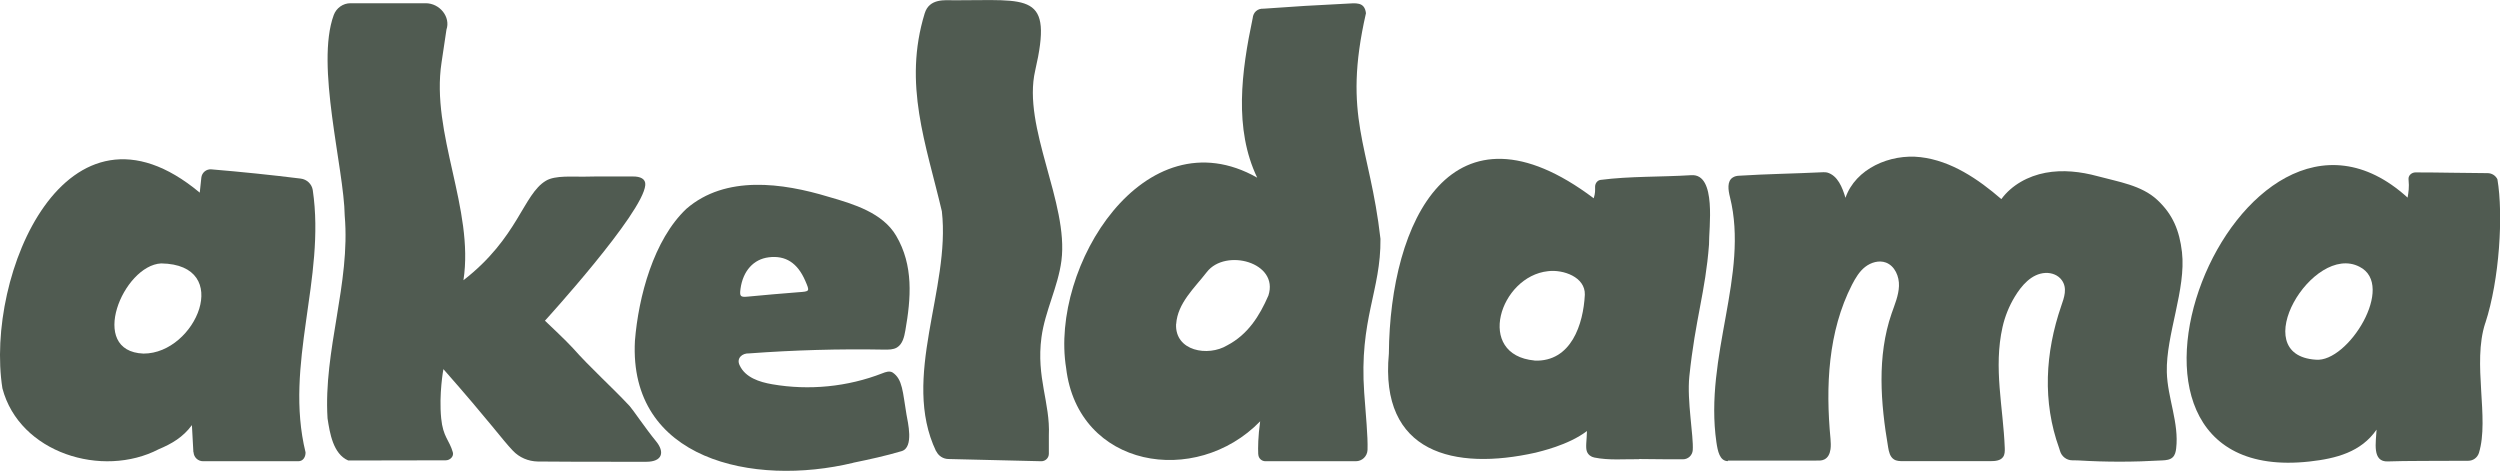
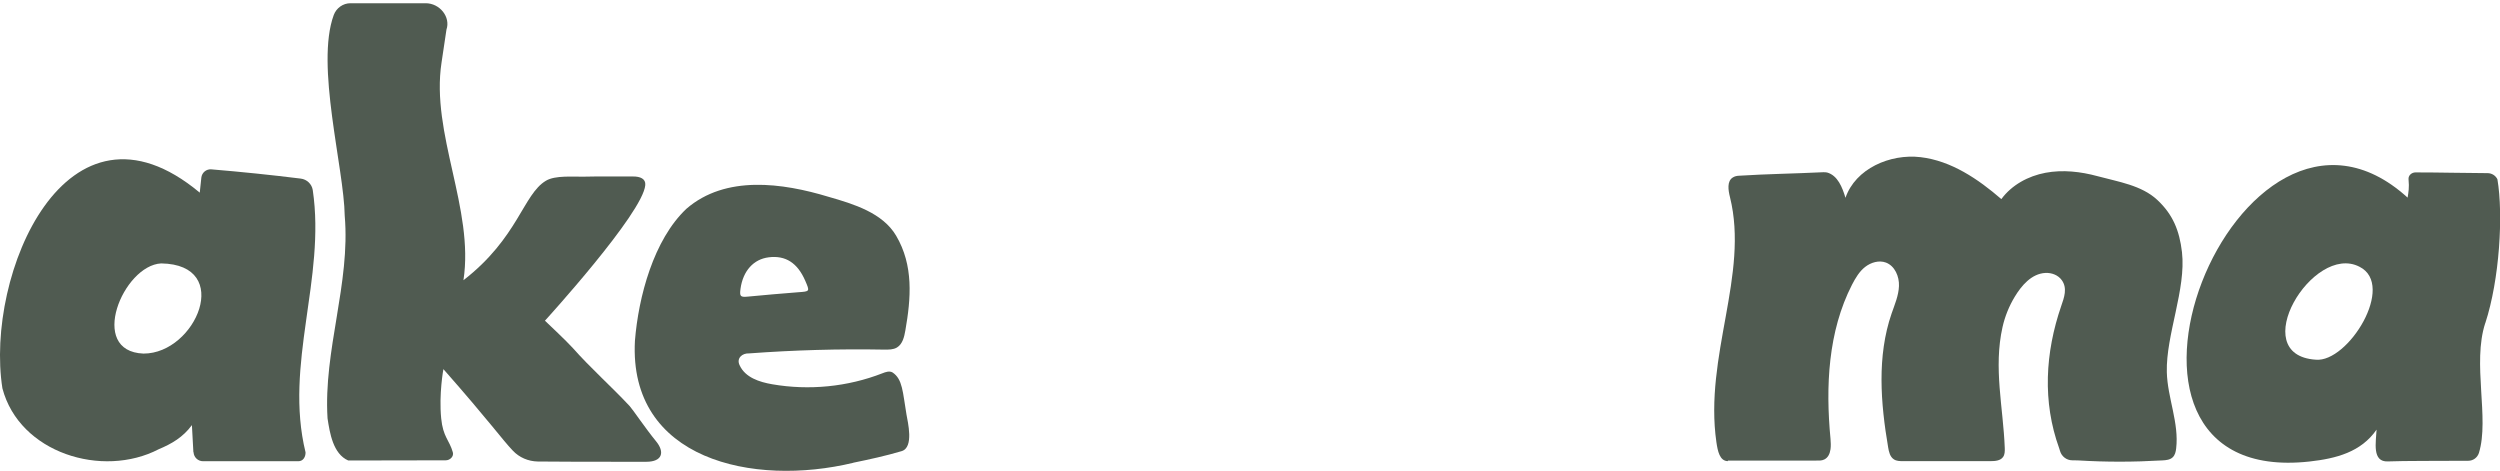
<svg xmlns="http://www.w3.org/2000/svg" id="b" viewBox="0 0 270.58 50.96">
  <defs>
    <style>.d{fill:#505b51;}</style>
  </defs>
  <g id="c">
    <g>
      <path class="d" d="m187.02,49.91c-.9,0-1.11-1.1-1.25-2.05-1.34-9.32,3.55-18.13,1.47-26.52-.19-.75-.35-1.74.32-2.14.19-.12.42-.17.64-.18,3.21-.2,5.8-.22,9.13-.38.14,0,.29,0,.42.03,1.15.32,1.65,1.61,1.99,2.74,1.08-3.15,4.82-4.79,8.13-4.4s6.22,2.36,8.74,4.54c1.12-1.53,2.91-2.5,4.78-2.85s3.8-.13,5.64.37c2.25.61,4.75.98,6.45,2.56s2.41,3.34,2.68,5.66c.46,4.02-1.74,8.95-1.64,12.99.07,2.78,1.34,5.5,1.01,8.26-.04.35-.12.71-.37.95-.29.28-.72.32-1.12.34-3.16.18-5.99.19-9.16,0-.11,0-.34-.01-.6-.01-.61,0-1.15-.42-1.32-1.01-.03-.12-.07-.22-.09-.29-1.82-5.03-1.52-10.34.22-15.4.32-.92.69-1.93.06-2.8-.4-.55-1.08-.81-1.77-.78-1.52.08-2.61,1.4-3.32,2.58-.61,1.01-1.06,2.12-1.32,3.27-1,4.43.08,8.74.24,13.11.01.34.01.7-.19.97-.29.4-.86.44-1.35.44-3.15,0-6.31,0-9.46,0-.35,0-.72,0-1.01-.2-.41-.27-.53-.8-.61-1.28-.82-4.81-1.22-9.87.37-14.49.34-.98.76-1.95.8-2.98s-.44-2.17-1.41-2.54c-.75-.28-1.62-.02-2.25.47s-1.05,1.21-1.42,1.92c-2.6,5.07-2.87,11.02-2.33,16.69.03.36.05.76,0,1.12-.07.48-.25.9-.67,1.11-.29.15-.63.12-.96.12h-9.48Z" />
-       <path class="d" d="m136.18,49.17c-.03-.71-.02-1.91.21-3.57-6.98,7.17-19.72,5.06-21-5.76-1.78-10.98,8.48-27.53,20.68-20.61-2.54-5.29-1.7-11.52-.49-17.26.06-.65.53-1.07,1.19-1.03,2.96-.22,5.93-.4,8.9-.54,1.04-.05,2.02-.25,2.17,1.03-2.58,11.32.42,14.25,1.57,24.42.06,5.61-2.32,8.71-1.76,16.65.17,2.42.41,4.7.36,6.2-.03.68-.58,1.22-1.27,1.22h-9.78c-.42,0-.76-.33-.77-.74Zm-8.89-14.1c-.14,2.94,3.46,3.56,5.53,2.31,2.24-1.17,3.5-3.18,4.46-5.39,1.18-3.6-4.64-5.15-6.66-2.55-1.31,1.7-3.17,3.36-3.32,5.63Z" />
      <path class="d" d="m268.98,34.98c-1.42,4.35.47,10.28-.68,14.04-.16.5-.62.85-1.15.85-3.05.02-7.04,0-8.69.07-1.76.09-1.3-2.09-1.24-3.44-1.68,2.43-4.37,3.13-7.25,3.45-26.84,2.97-7.76-45.26,10.61-28.56.09-.58.19-1.07.1-1.99-.04-.41.34-.74.75-.74,2.81,0,4.98.07,7.8.08.46,0,.88.26,1.07.67.65,3.82.23,10.85-1.31,15.56Zm-18.34,3.95c3.5.33,8.7-8.07,4.73-10.06-5.04-2.61-12.36,9.56-4.73,10.06Z" />
      <path class="d" d="m20.93,48.94l-.16-2.93c-.96,1.31-2.18,2.02-3.59,2.61-6.1,3.17-15.08.41-16.92-6.59C-1.66,29.77,7.17,8.79,21.62,20.85l.17-1.62c.06-.55.54-.95,1.09-.9,3.23.27,6.45.6,9.67,1,.66.08,1.2.59,1.3,1.24,1.42,9.59-3.11,18.85-.78,28.39.01.48-.25.96-.78.96h-10.31c-.55,0-1-.42-1.03-.97Zm-5.39-10.67c5.66,0,9.76-9.65,1.9-9.76-4.12.21-7.98,9.54-1.9,9.76Z" />
-       <path class="d" d="m177.41,49.7c-1.59-.02-3.29.14-4.85-.18-.36-.07-.67-.3-.8-.64-.18-.43-.02-1.24,0-2.23-2.02,1.55-5.13,2.22-5.55,2.34-8.79,1.97-16.91.08-15.89-10.72.11-14.32,6.81-28.37,22.17-16.81.18-.58.15-.81.15-1.25,0-.36.25-.7.6-.74,3.18-.41,6.41-.3,9.82-.51,2.77-.17,1.88,5.78,1.91,7.51-.39,5.15-1.48,8.01-2.13,14.27-.27,2.64.47,6.42.37,7.98-.04.56-.5.99-1.06.99-1,0-2.69,0-4.74-.03Zm-11.32-10.67c3.98.15,5.28-3.96,5.44-7.13.06-1.93-2.36-2.75-3.98-2.55-5.23.55-7.91,9.07-1.46,9.67Z" />
      <path class="d" d="m92.35,50.09c-10.84,2.61-24.32-.33-23.63-13.2.38-4.76,2.02-10.95,5.58-14.3,4.24-3.66,10.39-2.8,15.37-1.29,2.76.79,5.86,1.74,7.32,4.21,1.9,3.22,1.61,6.78,1,10.25-.12.7-.3,1.48-.91,1.85-.4.24-.89.23-1.36.23-4.89-.09-9.78.05-14.65.41-.74-.04-1.4.53-1.01,1.3.61,1.31,2.13,1.8,3.52,2.04,3.98.69,8.16.28,11.93-1.19.35-.14.76-.28,1.09-.09,1.1.73,1.1,2.13,1.51,4.55.13.79.84,3.57-.53,3.97-1.72.51-3.47.89-5.22,1.25Zm-9.15-22.24c-1.64.2-2.78,1.47-3.05,3.38-.12.87-.02.95.82.87,1.8-.17,3.61-.33,5.42-.47,1.27-.09,1.27-.07.76-1.25-.84-1.93-2.13-2.76-3.96-2.53Z" />
-       <path class="d" d="m101.31,48.83c-3.81-7.99,1.59-17.58.63-25.96-1.71-7.29-4.21-13.74-1.86-21.42.51-1.66,2.22-1.42,3.24-1.42,8.06.02,10.69-.93,8.72,7.61-1.42,6.14,3.65,14.33,2.84,20.58-.37,2.84-1.78,5.45-2.16,8.29-.58,4.35.96,7.09.8,10.62,0,.14,0,1.2,0,1.98,0,.46-.38.82-.83.81l-10.05-.24c-.55-.01-1.06-.33-1.3-.83Z" />
      <path class="d" d="m47.99,39.95s0,0,0,0c5.03,5.71,6.36,7.62,7.52,8.83.7.74,1.67,1.15,2.69,1.17,2.43.03,5.69.03,11.74.03,1.77,0,2.03-1.06,1.05-2.24-1.13-1.38-2.51-3.43-2.84-3.79-2-2.14-4.23-4.11-6.15-6.28-.62-.7-3.02-2.96-3.02-2.96,0,0,10.61-11.63,10.86-14.68.06-.68-.54-.94-1.36-.93-1.87.02-3.97-.02-5.29.02-1.12.03-3.09-.17-4.1.44-2.48,1.47-2.99,6.16-8.93,10.77,1.18-7.71-3.55-15.88-2.37-23.57,0-.05.52-3.5.53-3.55.47-1.37-.72-2.86-2.25-2.86h-8.14c-.81,0-1.53.52-1.81,1.28-1.99,5.43,1.11,16.52,1.19,21.73.63,7.32-2.32,14.56-1.86,21.92.24,1.58.6,3.85,2.24,4.56l10.55-.02c.47,0,.9-.42.77-.87-.38-1.34-1.06-1.64-1.26-3.67-.26-2.64.24-5.33.24-5.33Z" />
    </g>
  </g>
</svg>